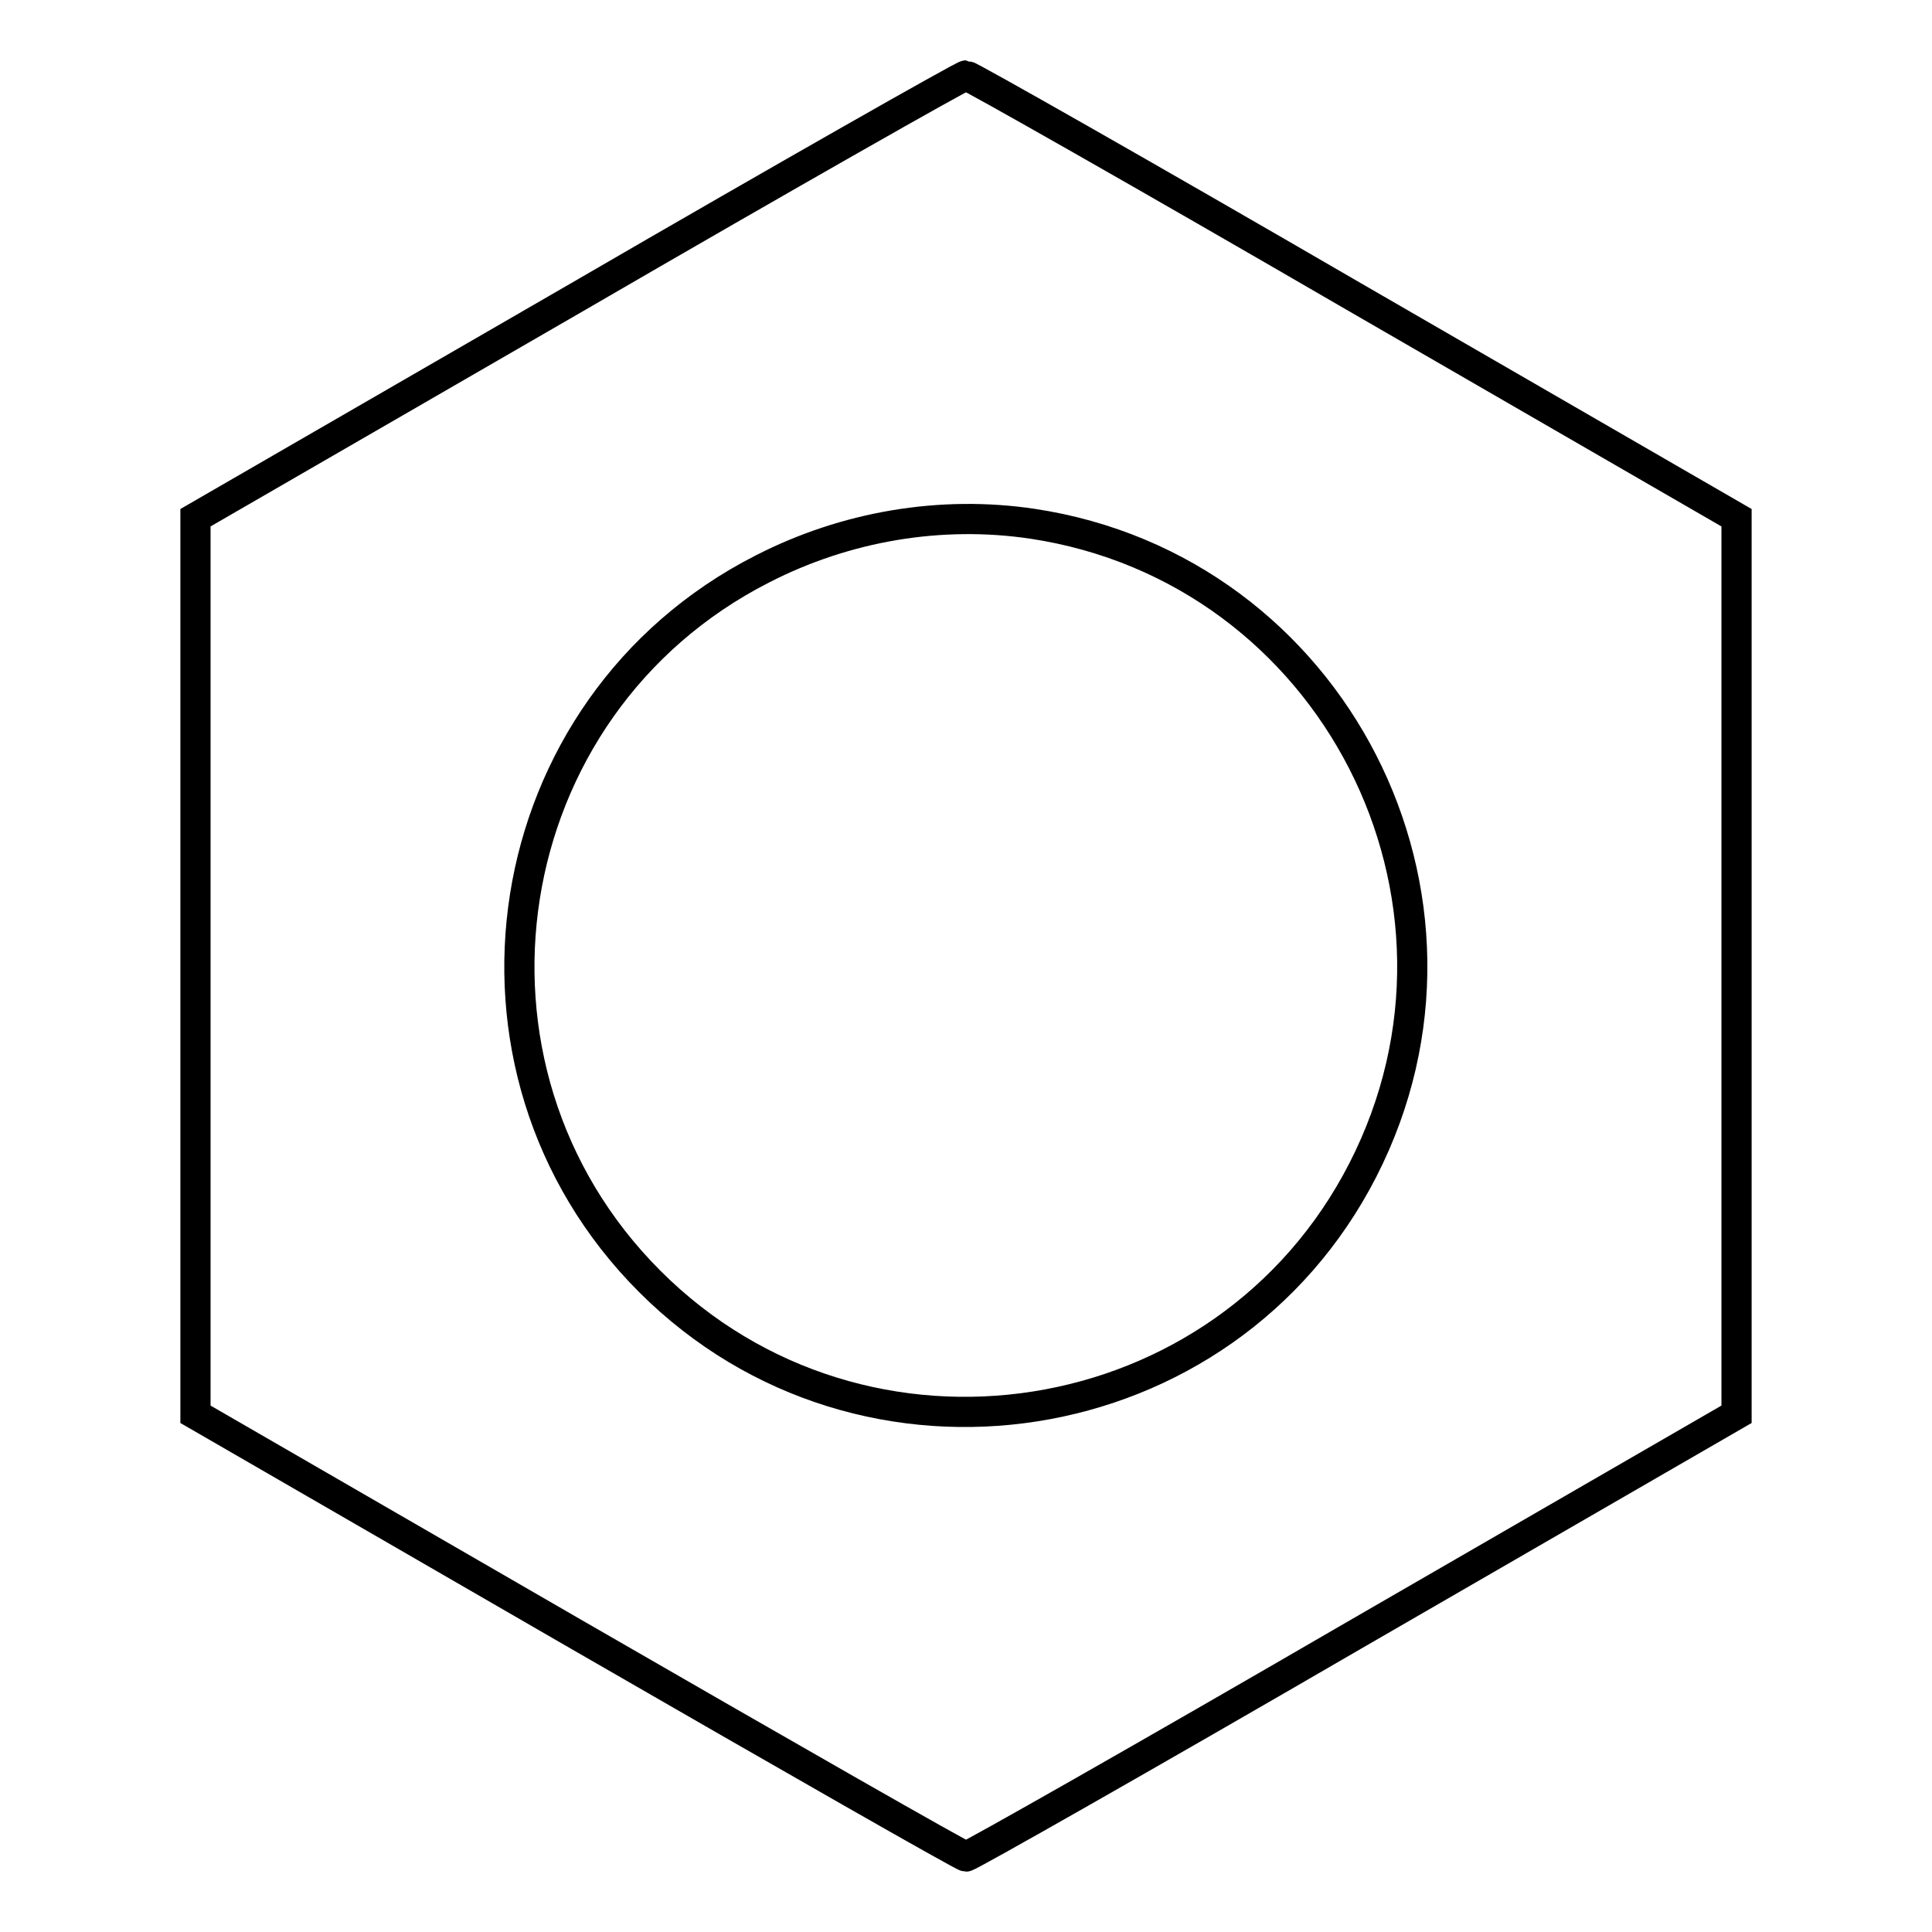
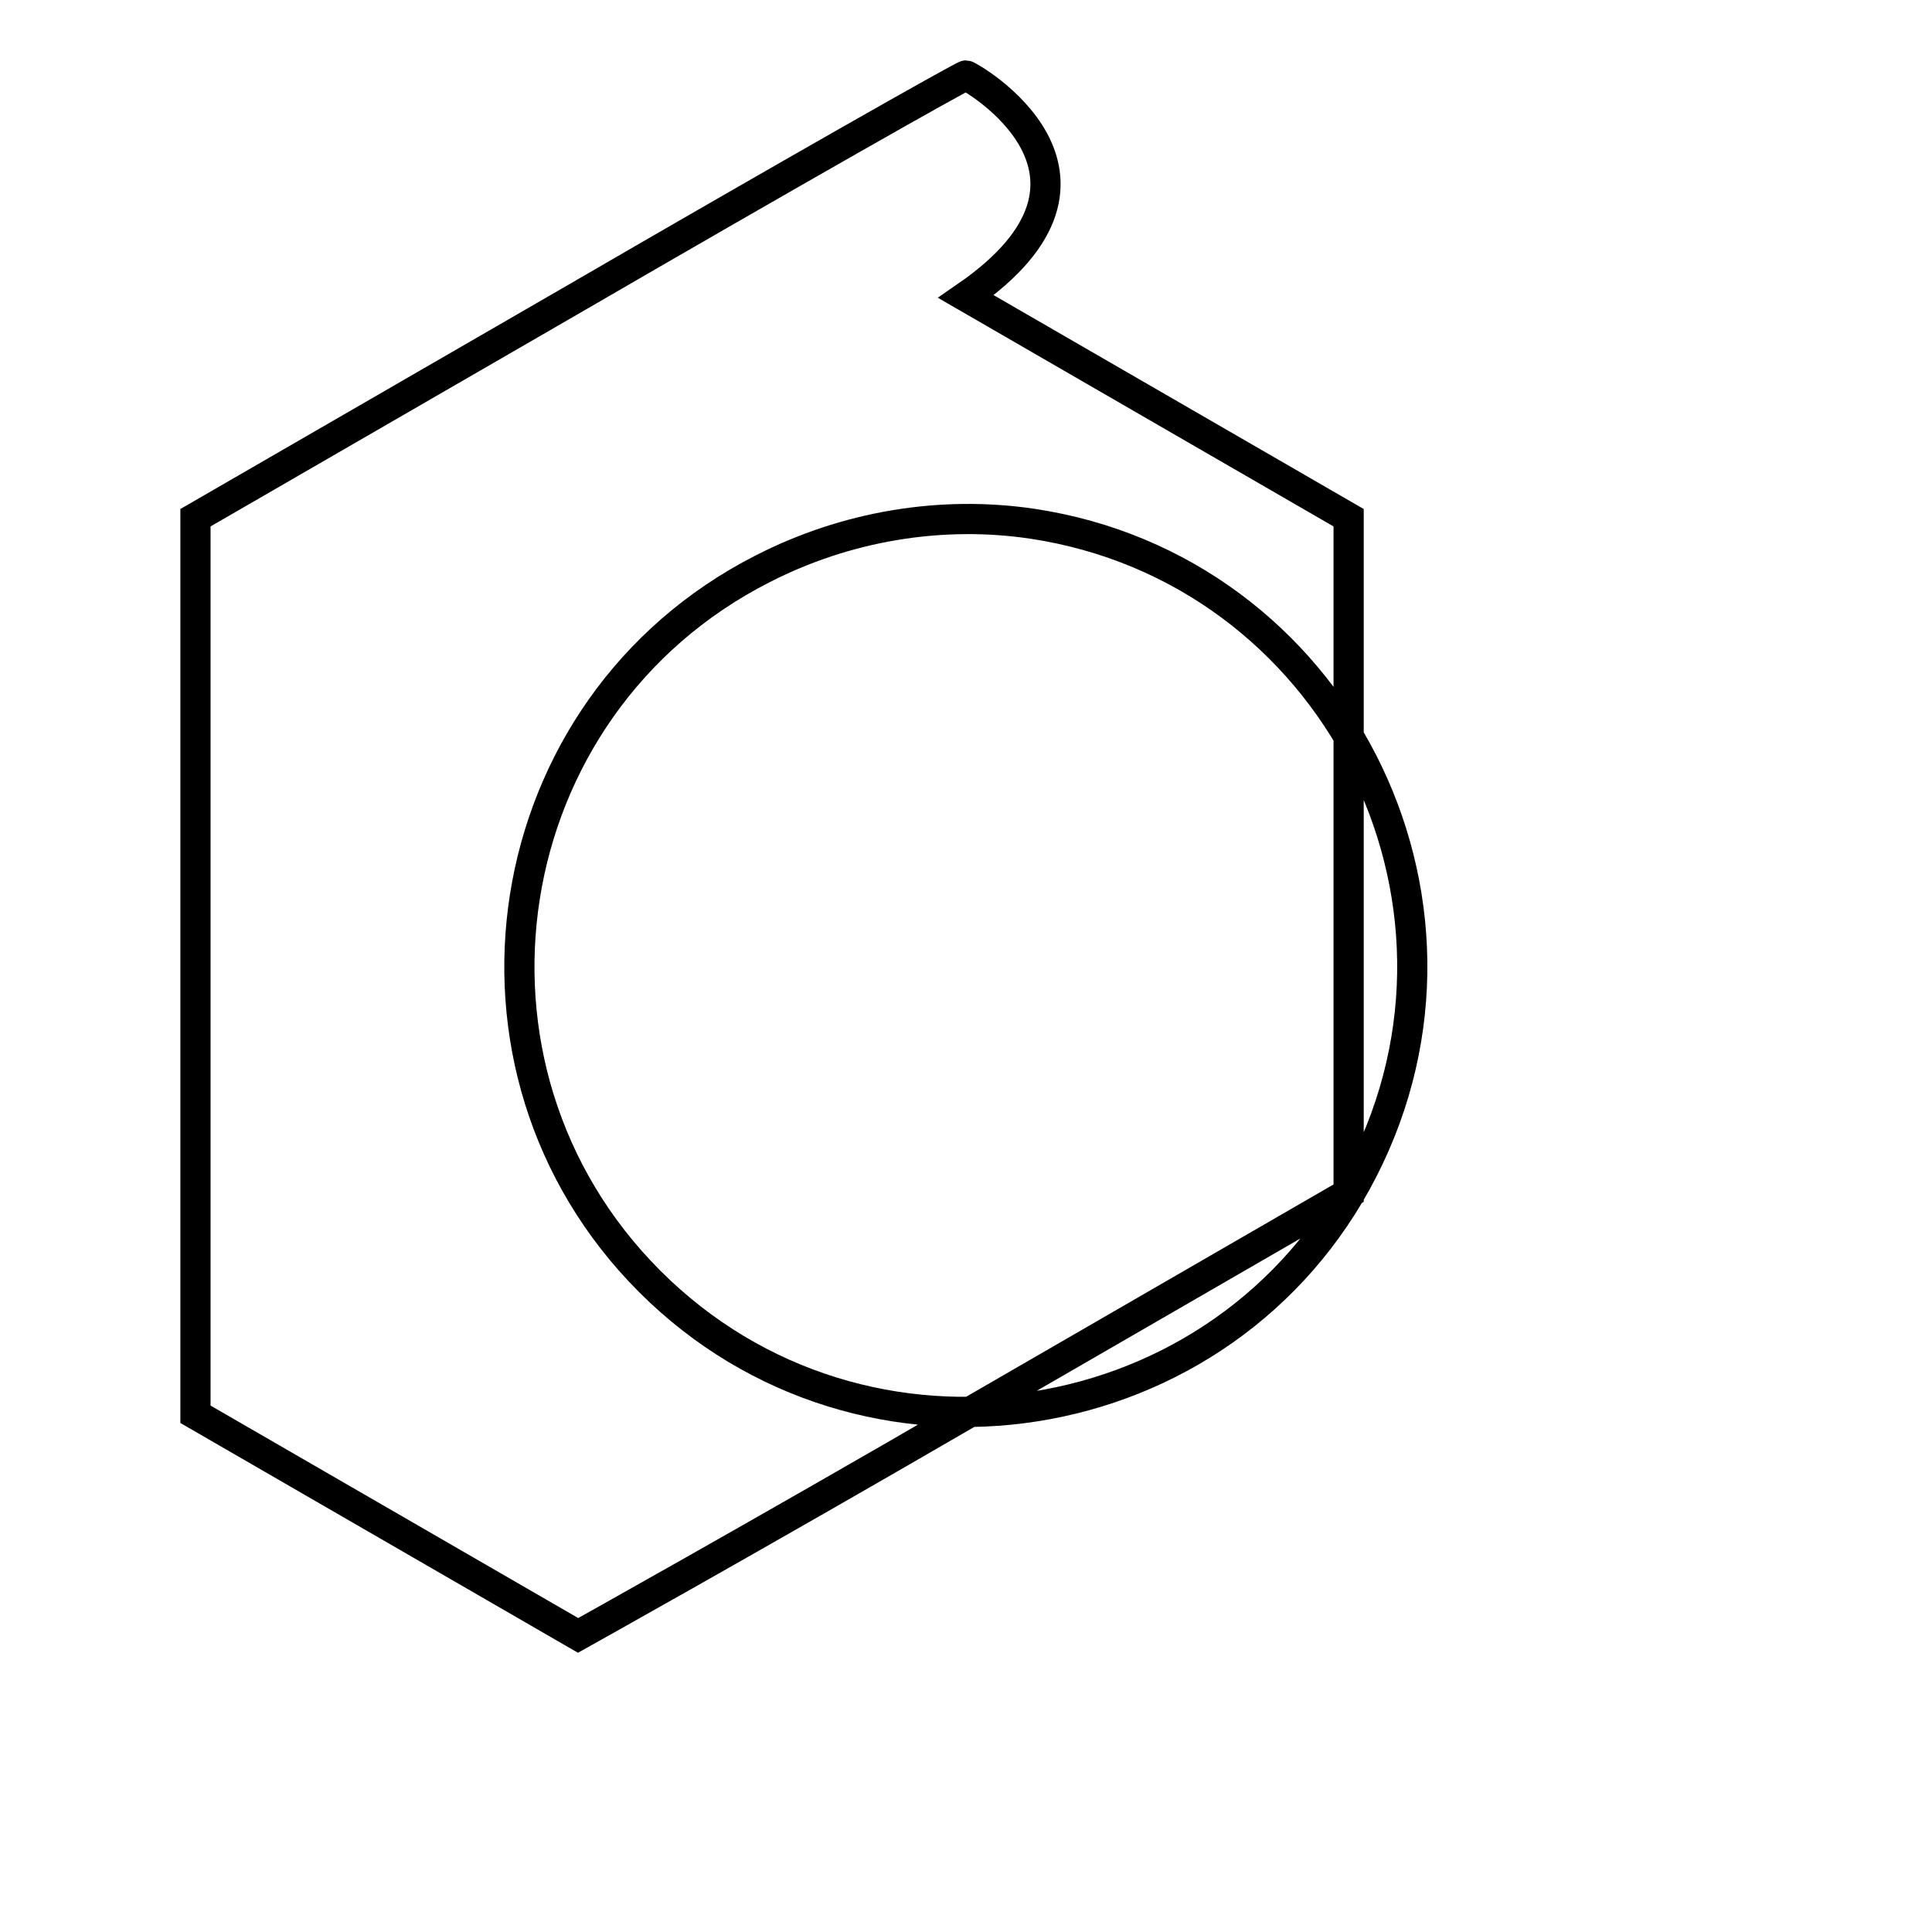
<svg xmlns="http://www.w3.org/2000/svg" version="1.1" x="0px" y="0px" viewBox="0 0 256 256" enable-background="new 0 0 256 256" xml:space="preserve">
  <g>
    <g>
      <g>
-         <path stroke-width="4" fill-opacity="0" stroke="#000000" d="M76.6,39.3L25.9,68.6V128v59.4l50.7,29.3c27.9,16.1,51,29.3,51.4,29.3s23.5-13.1,51.4-29.3l50.7-29.3V128V68.6l-50.7-29.3C151.5,23.1,128.4,10,128,10S104.5,23.1,76.6,39.3z M136.8,69.4c39.9,6,62.2,49.6,43.8,85.6c-18.2,35.6-66.2,43.1-94.5,14.8C57.8,141.5,65.3,93.6,101,75.4C112.1,69.7,124.7,67.6,136.8,69.4z" />
+         <path stroke-width="4" fill-opacity="0" stroke="#000000" d="M76.6,39.3L25.9,68.6V128v59.4l50.7,29.3s23.5-13.1,51.4-29.3l50.7-29.3V128V68.6l-50.7-29.3C151.5,23.1,128.4,10,128,10S104.5,23.1,76.6,39.3z M136.8,69.4c39.9,6,62.2,49.6,43.8,85.6c-18.2,35.6-66.2,43.1-94.5,14.8C57.8,141.5,65.3,93.6,101,75.4C112.1,69.7,124.7,67.6,136.8,69.4z" />
      </g>
    </g>
  </g>
</svg>